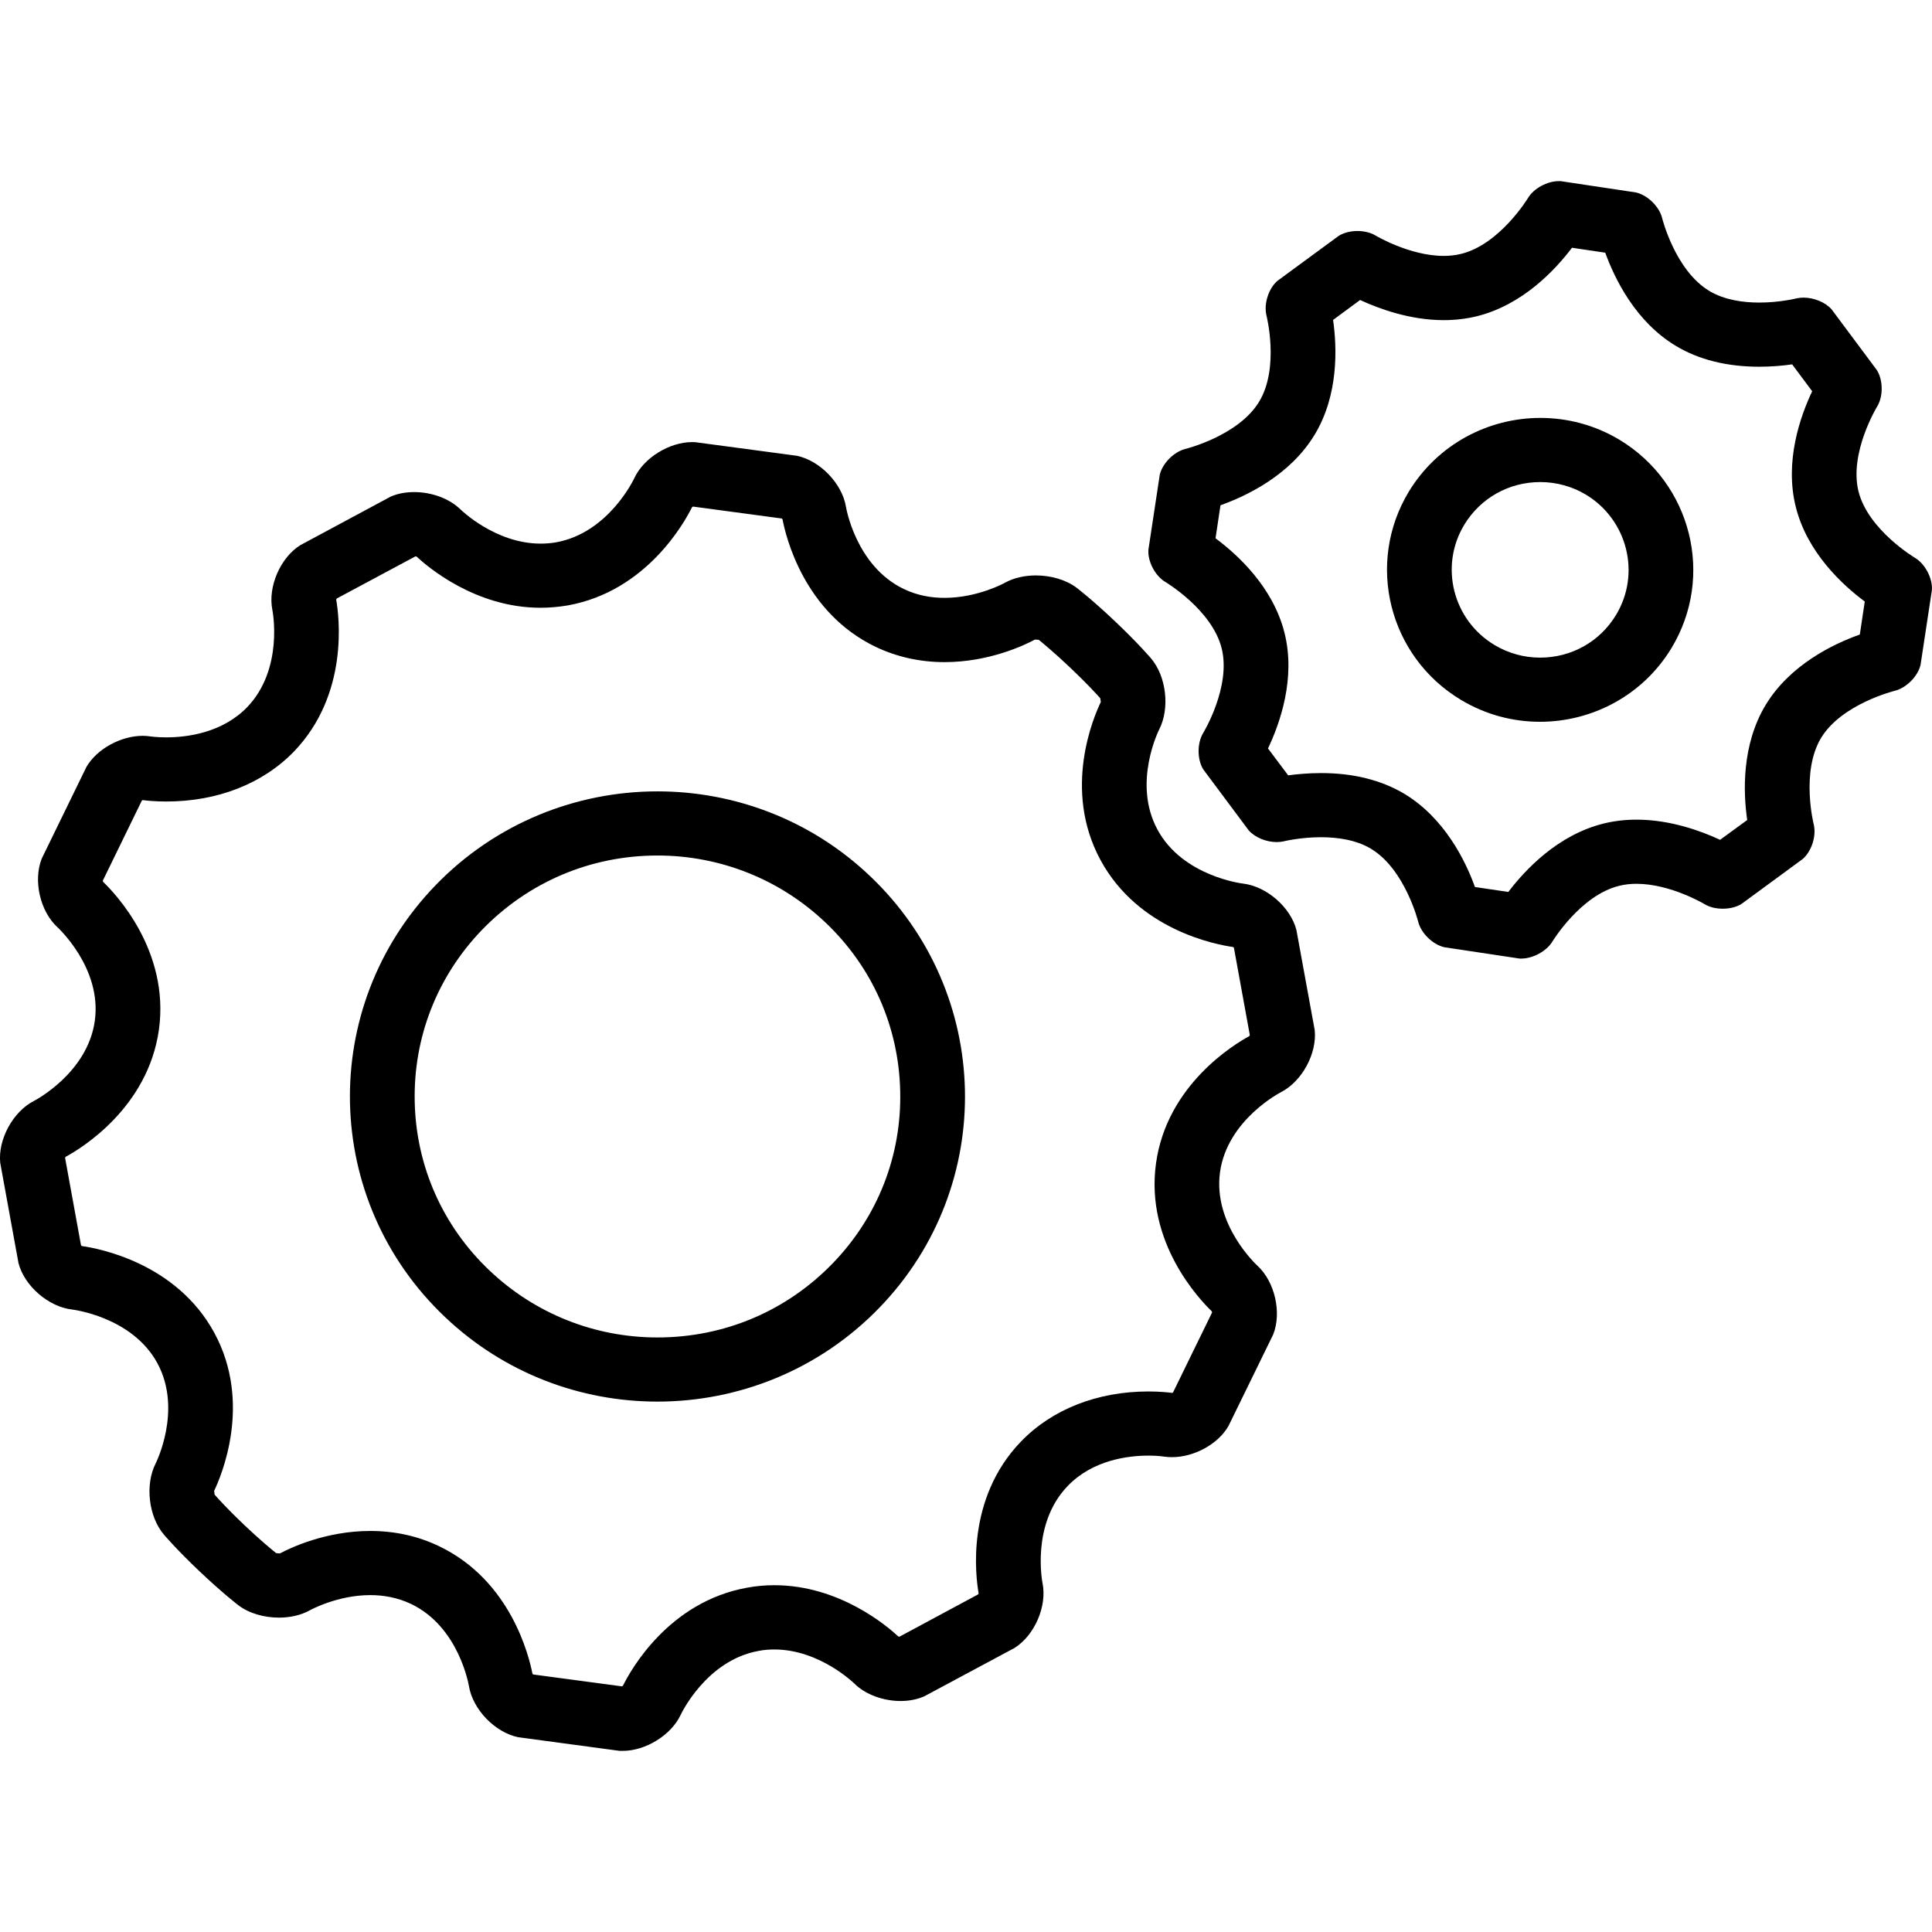
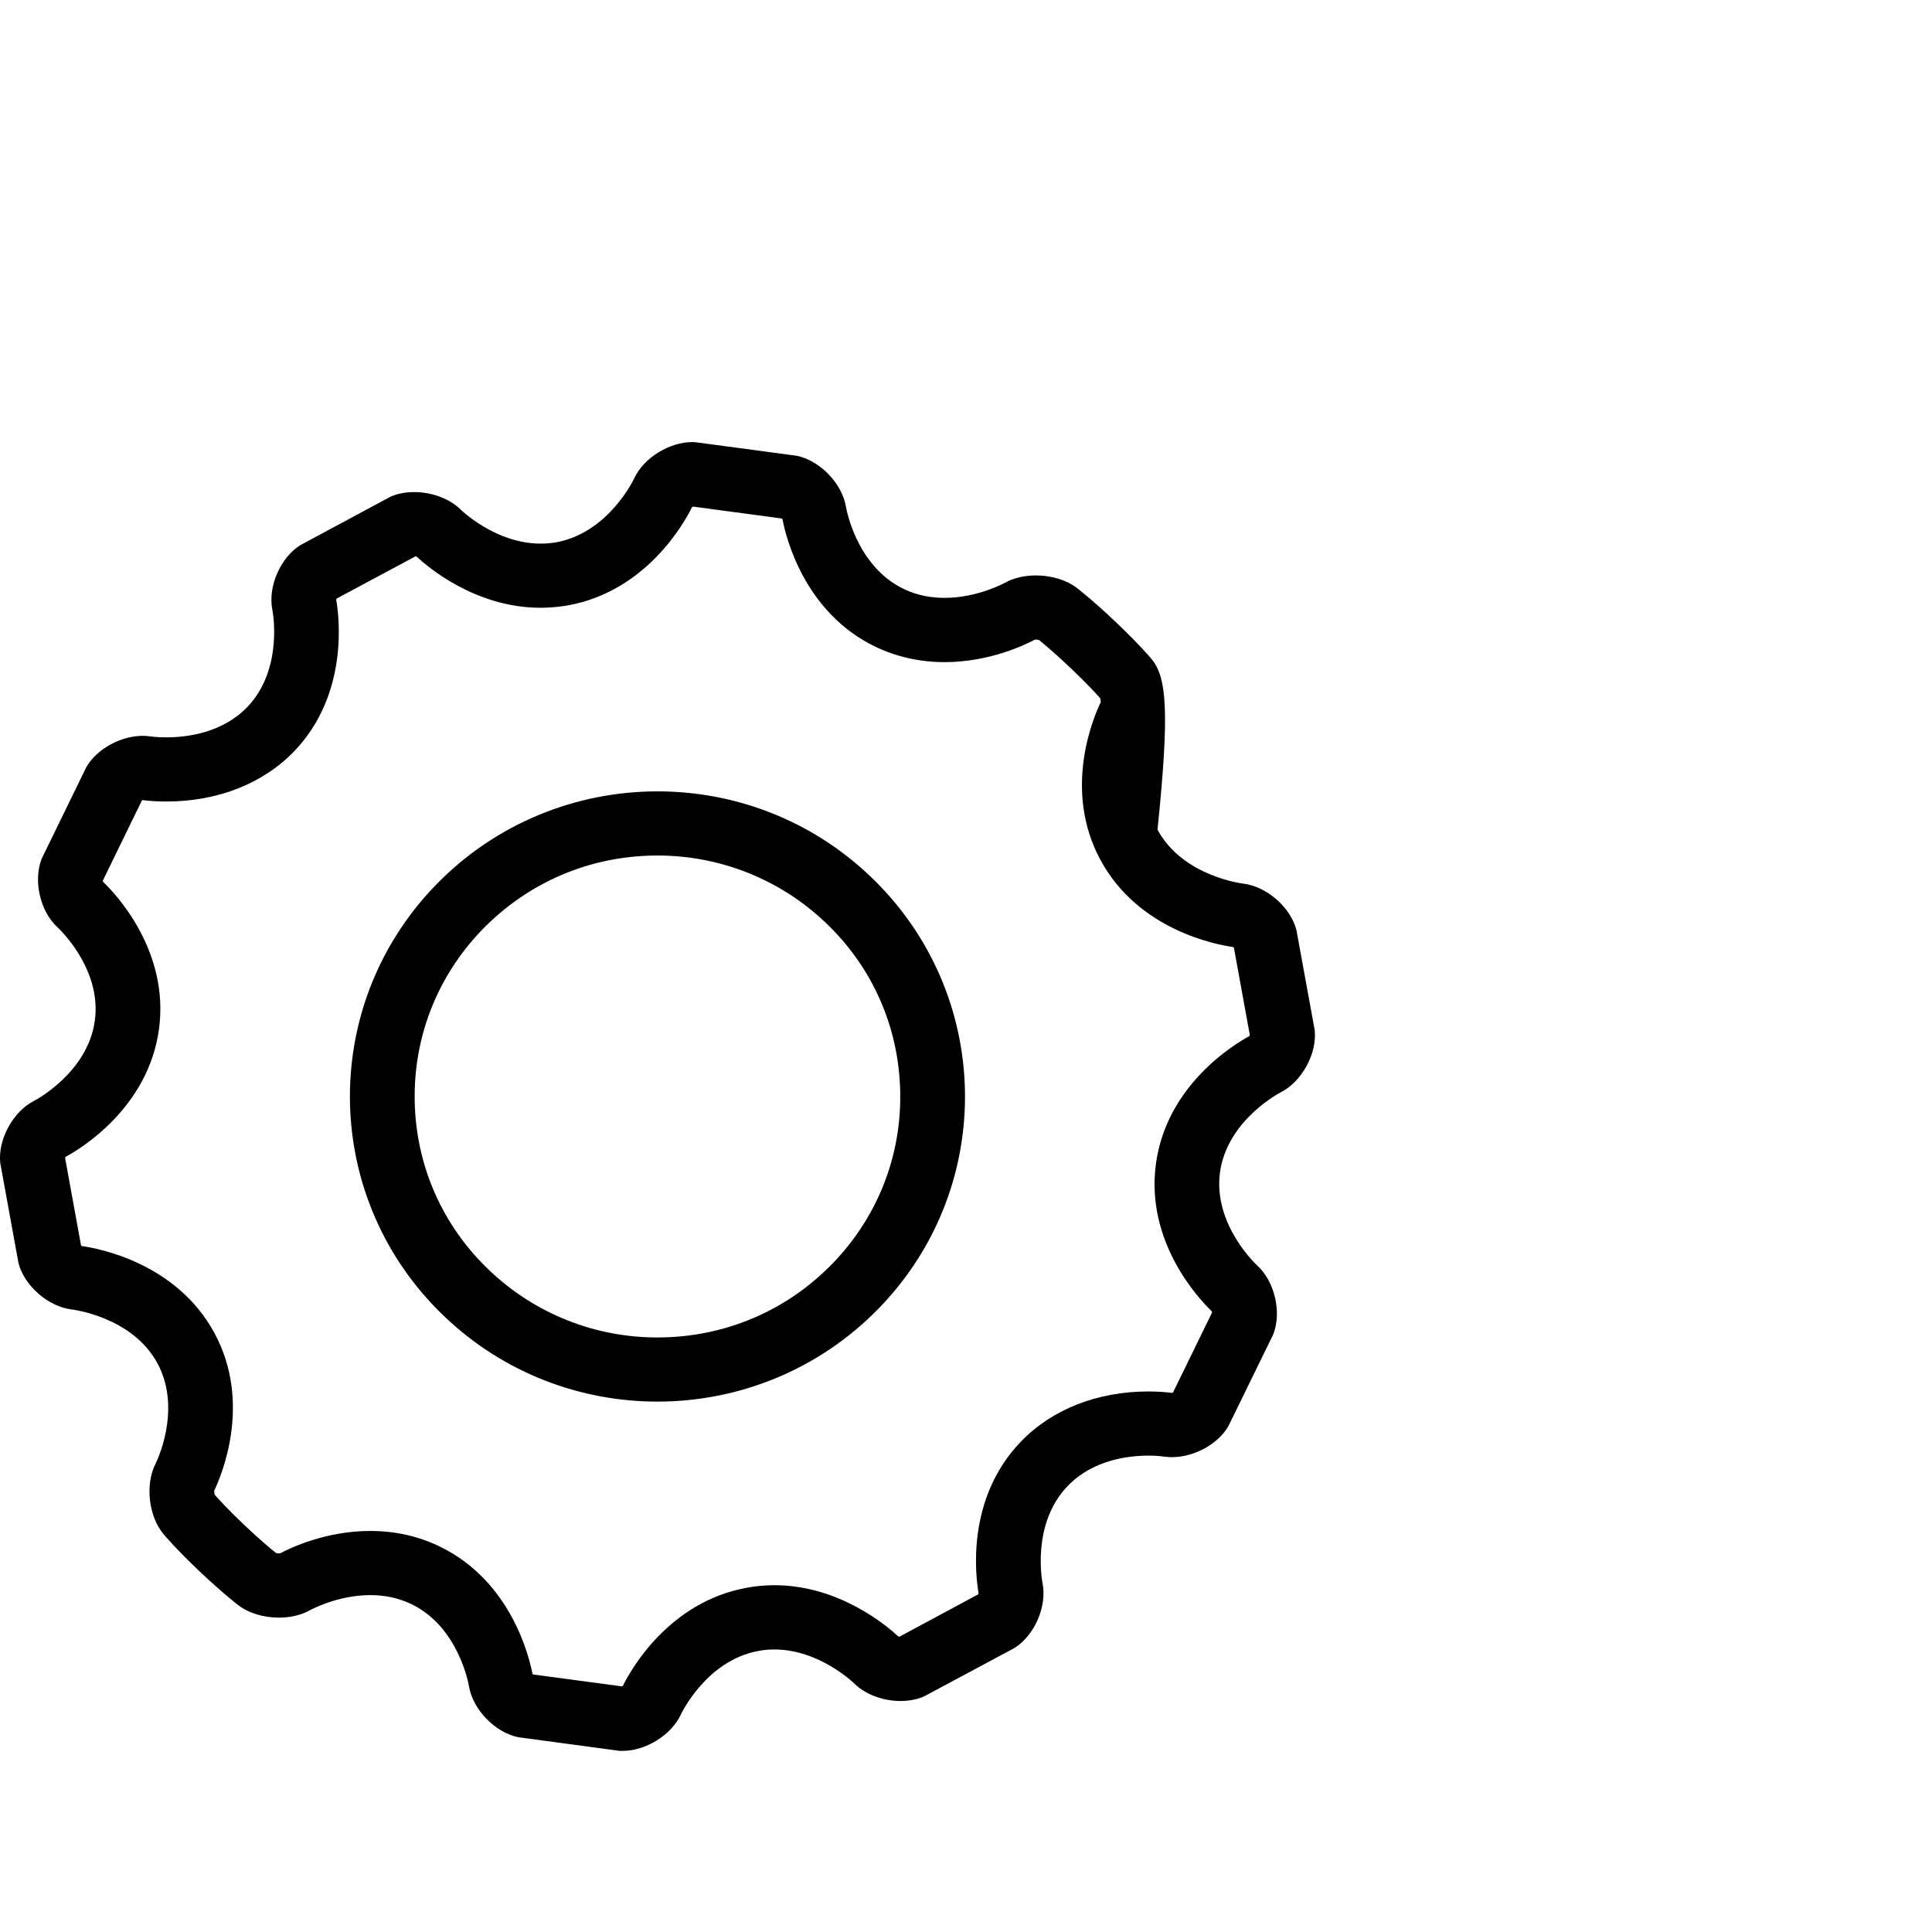
<svg xmlns="http://www.w3.org/2000/svg" width="64pt" height="64pt" viewBox="0 0 64 64" version="1.1">
  <g id="surface1">
-     <path style=" stroke:none;fill-rule:nonzero;fill:rgb(0%,0%,0%);fill-opacity:1;" d="M 43.551 34.121 L 42.945 30.805 C 42.75 30.051 41.953 29.359 41.176 29.27 C 41.176 29.27 39.184 29.039 38.344 27.484 C 37.5 25.93 38.402 24.16 38.402 24.16 C 38.758 23.461 38.637 22.406 38.129 21.809 C 38.129 21.809 37.711 21.316 36.945 20.59 C 36.18 19.863 35.668 19.473 35.668 19.473 C 35.312 19.203 34.809 19.062 34.316 19.062 C 33.945 19.062 33.582 19.141 33.289 19.305 C 33.289 19.305 32.391 19.805 31.289 19.805 C 30.855 19.805 30.395 19.73 29.941 19.512 C 28.34 18.746 28.023 16.785 28.023 16.785 C 27.895 16.016 27.164 15.258 26.395 15.098 L 23.031 14.648 L 22.93 14.645 C 22.172 14.645 21.32 15.168 21.008 15.848 C 21.008 15.848 20.172 17.648 18.422 17.965 C 18.246 17.996 18.074 18.008 17.906 18.008 C 16.402 18.008 15.254 16.875 15.254 16.875 C 14.879 16.508 14.289 16.301 13.723 16.301 C 13.445 16.301 13.172 16.348 12.938 16.453 L 9.949 18.059 C 9.285 18.473 8.867 19.441 9.023 20.207 C 9.023 20.207 9.414 22.148 8.188 23.426 C 7.355 24.285 6.184 24.426 5.508 24.426 C 5.188 24.426 4.984 24.395 4.984 24.395 C 4.902 24.383 4.816 24.375 4.73 24.375 C 4.008 24.375 3.211 24.805 2.863 25.406 L 1.383 28.441 C 1.094 29.168 1.328 30.191 1.906 30.719 C 1.906 30.719 3.383 32.066 3.141 33.812 C 2.902 35.559 1.125 36.469 1.125 36.469 C 0.43 36.824 -0.074 37.75 0.008 38.523 L 0.613 41.844 C 0.809 42.598 1.605 43.289 2.383 43.379 C 2.383 43.379 4.375 43.609 5.215 45.16 C 6.055 46.715 5.152 48.488 5.152 48.488 C 4.801 49.184 4.922 50.242 5.43 50.836 C 5.43 50.836 5.844 51.328 6.613 52.055 C 7.379 52.781 7.891 53.172 7.891 53.172 C 8.246 53.445 8.75 53.586 9.242 53.586 C 9.613 53.586 9.977 53.504 10.27 53.34 C 10.27 53.34 11.168 52.84 12.266 52.84 C 12.699 52.84 13.164 52.918 13.617 53.133 C 15.219 53.898 15.535 55.859 15.535 55.859 C 15.664 56.629 16.395 57.387 17.164 57.547 L 20.527 58 L 20.629 58 C 21.387 58 22.238 57.477 22.551 56.801 C 22.551 56.801 23.387 55 25.133 54.688 C 25.309 54.652 25.484 54.641 25.652 54.641 C 27.156 54.641 28.305 55.773 28.305 55.773 C 28.676 56.141 29.27 56.348 29.832 56.348 C 30.113 56.348 30.383 56.297 30.621 56.191 L 33.609 54.59 C 34.273 54.172 34.691 53.207 34.535 52.441 C 34.535 52.441 34.141 50.496 35.371 49.223 C 36.203 48.359 37.375 48.219 38.051 48.219 C 38.371 48.219 38.574 48.254 38.574 48.254 C 38.66 48.266 38.742 48.27 38.828 48.27 C 39.551 48.27 40.348 47.844 40.695 47.238 L 42.176 44.207 C 42.465 43.48 42.23 42.457 41.652 41.926 C 41.652 41.926 40.176 40.582 40.414 38.832 C 40.656 37.086 42.434 36.18 42.434 36.18 C 43.129 35.824 43.633 34.898 43.551 34.121 Z M 41.383 34.324 C 40.891 34.59 38.648 35.941 38.293 38.547 C 37.934 41.156 39.738 43.051 40.141 43.438 L 40.152 43.477 L 38.859 46.125 L 38.832 46.141 C 38.695 46.125 38.414 46.094 38.047 46.094 C 36.352 46.094 34.852 46.684 33.82 47.754 C 31.988 49.652 32.32 52.227 32.418 52.781 L 32.402 52.816 L 29.793 54.219 L 29.754 54.207 C 29.402 53.879 27.812 52.512 25.652 52.512 C 25.348 52.512 25.043 52.539 24.75 52.594 C 22.141 53.062 20.883 55.34 20.637 55.84 L 20.602 55.863 L 17.66 55.469 L 17.637 55.441 C 17.531 54.891 16.93 52.359 14.543 51.219 C 13.844 50.883 13.078 50.715 12.266 50.715 C 10.785 50.715 9.609 51.281 9.277 51.457 L 9.242 51.457 L 9.148 51.449 C 9.012 51.34 8.621 51.02 8.094 50.52 C 7.559 50.012 7.219 49.637 7.109 49.512 L 7.094 49.387 C 7.32 48.914 8.367 46.492 7.102 44.156 C 5.848 41.84 3.273 41.355 2.711 41.277 L 2.684 41.254 L 2.156 38.355 L 2.176 38.32 C 2.668 38.055 4.906 36.707 5.266 34.098 C 5.621 31.492 3.82 29.598 3.414 29.211 L 3.406 29.172 L 4.699 26.52 L 4.727 26.504 C 4.863 26.523 5.141 26.551 5.512 26.551 C 7.203 26.551 8.707 25.961 9.738 24.895 C 11.566 22.992 11.234 20.418 11.137 19.863 L 11.152 19.828 L 13.762 18.43 L 13.801 18.438 C 14.152 18.766 15.742 20.133 17.906 20.133 C 18.207 20.133 18.512 20.105 18.809 20.055 C 21.414 19.586 22.676 17.305 22.922 16.805 L 22.957 16.781 L 25.898 17.176 L 25.922 17.203 C 26.027 17.758 26.625 20.289 29.012 21.43 C 29.711 21.762 30.48 21.934 31.289 21.934 C 32.77 21.934 33.949 21.367 34.281 21.188 L 34.32 21.188 L 34.41 21.195 C 34.543 21.301 34.934 21.625 35.465 22.129 C 35.996 22.633 36.34 23.008 36.449 23.133 L 36.465 23.258 C 36.234 23.734 35.188 26.152 36.457 28.492 C 37.711 30.809 40.285 31.293 40.848 31.371 L 40.875 31.395 L 41.402 34.289 Z M 41.383 34.324 " />
+     <path style=" stroke:none;fill-rule:nonzero;fill:rgb(0%,0%,0%);fill-opacity:1;" d="M 43.551 34.121 L 42.945 30.805 C 42.75 30.051 41.953 29.359 41.176 29.27 C 41.176 29.27 39.184 29.039 38.344 27.484 C 38.758 23.461 38.637 22.406 38.129 21.809 C 38.129 21.809 37.711 21.316 36.945 20.59 C 36.18 19.863 35.668 19.473 35.668 19.473 C 35.312 19.203 34.809 19.062 34.316 19.062 C 33.945 19.062 33.582 19.141 33.289 19.305 C 33.289 19.305 32.391 19.805 31.289 19.805 C 30.855 19.805 30.395 19.73 29.941 19.512 C 28.34 18.746 28.023 16.785 28.023 16.785 C 27.895 16.016 27.164 15.258 26.395 15.098 L 23.031 14.648 L 22.93 14.645 C 22.172 14.645 21.32 15.168 21.008 15.848 C 21.008 15.848 20.172 17.648 18.422 17.965 C 18.246 17.996 18.074 18.008 17.906 18.008 C 16.402 18.008 15.254 16.875 15.254 16.875 C 14.879 16.508 14.289 16.301 13.723 16.301 C 13.445 16.301 13.172 16.348 12.938 16.453 L 9.949 18.059 C 9.285 18.473 8.867 19.441 9.023 20.207 C 9.023 20.207 9.414 22.148 8.188 23.426 C 7.355 24.285 6.184 24.426 5.508 24.426 C 5.188 24.426 4.984 24.395 4.984 24.395 C 4.902 24.383 4.816 24.375 4.73 24.375 C 4.008 24.375 3.211 24.805 2.863 25.406 L 1.383 28.441 C 1.094 29.168 1.328 30.191 1.906 30.719 C 1.906 30.719 3.383 32.066 3.141 33.812 C 2.902 35.559 1.125 36.469 1.125 36.469 C 0.43 36.824 -0.074 37.75 0.008 38.523 L 0.613 41.844 C 0.809 42.598 1.605 43.289 2.383 43.379 C 2.383 43.379 4.375 43.609 5.215 45.16 C 6.055 46.715 5.152 48.488 5.152 48.488 C 4.801 49.184 4.922 50.242 5.43 50.836 C 5.43 50.836 5.844 51.328 6.613 52.055 C 7.379 52.781 7.891 53.172 7.891 53.172 C 8.246 53.445 8.75 53.586 9.242 53.586 C 9.613 53.586 9.977 53.504 10.27 53.34 C 10.27 53.34 11.168 52.84 12.266 52.84 C 12.699 52.84 13.164 52.918 13.617 53.133 C 15.219 53.898 15.535 55.859 15.535 55.859 C 15.664 56.629 16.395 57.387 17.164 57.547 L 20.527 58 L 20.629 58 C 21.387 58 22.238 57.477 22.551 56.801 C 22.551 56.801 23.387 55 25.133 54.688 C 25.309 54.652 25.484 54.641 25.652 54.641 C 27.156 54.641 28.305 55.773 28.305 55.773 C 28.676 56.141 29.27 56.348 29.832 56.348 C 30.113 56.348 30.383 56.297 30.621 56.191 L 33.609 54.59 C 34.273 54.172 34.691 53.207 34.535 52.441 C 34.535 52.441 34.141 50.496 35.371 49.223 C 36.203 48.359 37.375 48.219 38.051 48.219 C 38.371 48.219 38.574 48.254 38.574 48.254 C 38.66 48.266 38.742 48.27 38.828 48.27 C 39.551 48.27 40.348 47.844 40.695 47.238 L 42.176 44.207 C 42.465 43.48 42.23 42.457 41.652 41.926 C 41.652 41.926 40.176 40.582 40.414 38.832 C 40.656 37.086 42.434 36.18 42.434 36.18 C 43.129 35.824 43.633 34.898 43.551 34.121 Z M 41.383 34.324 C 40.891 34.59 38.648 35.941 38.293 38.547 C 37.934 41.156 39.738 43.051 40.141 43.438 L 40.152 43.477 L 38.859 46.125 L 38.832 46.141 C 38.695 46.125 38.414 46.094 38.047 46.094 C 36.352 46.094 34.852 46.684 33.82 47.754 C 31.988 49.652 32.32 52.227 32.418 52.781 L 32.402 52.816 L 29.793 54.219 L 29.754 54.207 C 29.402 53.879 27.812 52.512 25.652 52.512 C 25.348 52.512 25.043 52.539 24.75 52.594 C 22.141 53.062 20.883 55.34 20.637 55.84 L 20.602 55.863 L 17.66 55.469 L 17.637 55.441 C 17.531 54.891 16.93 52.359 14.543 51.219 C 13.844 50.883 13.078 50.715 12.266 50.715 C 10.785 50.715 9.609 51.281 9.277 51.457 L 9.242 51.457 L 9.148 51.449 C 9.012 51.34 8.621 51.02 8.094 50.52 C 7.559 50.012 7.219 49.637 7.109 49.512 L 7.094 49.387 C 7.32 48.914 8.367 46.492 7.102 44.156 C 5.848 41.84 3.273 41.355 2.711 41.277 L 2.684 41.254 L 2.156 38.355 L 2.176 38.32 C 2.668 38.055 4.906 36.707 5.266 34.098 C 5.621 31.492 3.82 29.598 3.414 29.211 L 3.406 29.172 L 4.699 26.52 L 4.727 26.504 C 4.863 26.523 5.141 26.551 5.512 26.551 C 7.203 26.551 8.707 25.961 9.738 24.895 C 11.566 22.992 11.234 20.418 11.137 19.863 L 11.152 19.828 L 13.762 18.43 L 13.801 18.438 C 14.152 18.766 15.742 20.133 17.906 20.133 C 18.207 20.133 18.512 20.105 18.809 20.055 C 21.414 19.586 22.676 17.305 22.922 16.805 L 22.957 16.781 L 25.898 17.176 L 25.922 17.203 C 26.027 17.758 26.625 20.289 29.012 21.43 C 29.711 21.762 30.48 21.934 31.289 21.934 C 32.77 21.934 33.949 21.367 34.281 21.188 L 34.32 21.188 L 34.41 21.195 C 34.543 21.301 34.934 21.625 35.465 22.129 C 35.996 22.633 36.34 23.008 36.449 23.133 L 36.465 23.258 C 36.234 23.734 35.188 26.152 36.457 28.492 C 37.711 30.809 40.285 31.293 40.848 31.371 L 40.875 31.395 L 41.402 34.289 Z M 41.383 34.324 " />
    <path style=" stroke:none;fill-rule:nonzero;fill:rgb(0%,0%,0%);fill-opacity:1;" d="M 28.82 29.02 C 26.848 27.145 24.312 26.215 21.781 26.215 C 19.098 26.215 16.418 27.262 14.418 29.336 C 10.527 33.371 10.672 39.77 14.738 43.625 C 16.711 45.5 19.246 46.43 21.777 46.43 C 24.461 46.43 27.141 45.383 29.141 43.309 C 33.031 39.277 32.887 32.879 28.82 29.02 Z M 27.594 41.84 C 26.059 43.43 23.996 44.305 21.777 44.305 C 19.695 44.305 17.723 43.516 16.219 42.09 C 14.664 40.617 13.785 38.633 13.738 36.5 C 13.691 34.367 14.48 32.348 15.965 30.805 C 17.5 29.219 19.562 28.34 21.781 28.34 C 23.859 28.34 25.836 29.129 27.34 30.555 C 28.895 32.027 29.773 34.012 29.82 36.145 C 29.871 38.277 29.078 40.301 27.594 41.84 Z M 27.594 41.84 " />
-     <path style=" stroke:none;fill-rule:nonzero;fill:rgb(0%,0%,0%);fill-opacity:1;" d="M 63.438 18.48 C 63.438 18.48 61.887 17.559 61.566 16.281 C 61.246 15 62.184 13.465 62.184 13.465 C 62.387 13.133 62.383 12.59 62.172 12.258 L 60.676 10.25 C 60.469 10.012 60.086 9.859 59.746 9.859 C 59.668 9.859 59.59 9.867 59.516 9.883 C 59.516 9.883 58.961 10.023 58.277 10.023 C 57.742 10.023 57.125 9.938 56.629 9.641 C 55.488 8.961 55.059 7.219 55.059 7.219 C 54.965 6.84 54.574 6.461 54.191 6.375 L 51.695 6 L 51.637 6 C 51.258 6 50.809 6.238 50.617 6.559 C 50.617 6.559 49.688 8.094 48.402 8.41 C 48.211 8.457 48.02 8.477 47.824 8.477 C 46.691 8.477 45.566 7.801 45.566 7.801 C 45.402 7.703 45.184 7.652 44.965 7.652 C 44.742 7.652 44.52 7.707 44.352 7.809 L 42.32 9.301 C 42.023 9.551 41.859 10.07 41.953 10.449 C 41.953 10.449 42.395 12.184 41.707 13.312 C 41.02 14.441 39.27 14.871 39.27 14.871 C 38.887 14.965 38.504 15.352 38.418 15.73 L 38.043 18.207 C 38.012 18.594 38.266 19.078 38.602 19.277 C 38.602 19.277 40.152 20.199 40.469 21.477 C 40.789 22.754 39.855 24.285 39.855 24.285 C 39.652 24.621 39.656 25.164 39.863 25.492 L 41.363 27.504 C 41.57 27.742 41.949 27.895 42.289 27.895 C 42.371 27.895 42.449 27.887 42.52 27.871 C 42.52 27.871 43.074 27.734 43.758 27.734 C 44.293 27.734 44.914 27.816 45.41 28.113 C 46.547 28.793 46.98 30.535 46.98 30.535 C 47.074 30.914 47.465 31.293 47.848 31.379 L 50.34 31.754 L 50.398 31.754 C 50.777 31.754 51.227 31.512 51.422 31.195 C 51.422 31.195 52.348 29.66 53.637 29.344 C 53.824 29.297 54.02 29.277 54.211 29.277 C 55.344 29.277 56.469 29.953 56.469 29.953 C 56.637 30.055 56.852 30.102 57.07 30.102 C 57.293 30.102 57.52 30.051 57.688 29.945 L 59.715 28.457 C 60.012 28.203 60.176 27.688 60.082 27.309 C 60.082 27.309 59.645 25.57 60.328 24.441 C 61.016 23.312 62.77 22.883 62.77 22.883 C 63.148 22.789 63.535 22.402 63.621 22.023 L 63.996 19.551 C 64.027 19.164 63.773 18.68 63.438 18.48 Z M 61.609 21.02 C 60.738 21.328 59.301 22.016 58.492 23.348 C 57.688 24.676 57.746 26.258 57.879 27.164 L 56.98 27.82 C 56.352 27.527 55.328 27.152 54.215 27.152 C 53.836 27.152 53.465 27.195 53.121 27.281 C 51.602 27.656 50.516 28.82 49.965 29.547 L 48.859 29.383 C 48.551 28.523 47.855 27.098 46.516 26.293 C 45.754 25.84 44.828 25.609 43.762 25.609 C 43.344 25.609 42.969 25.645 42.672 25.684 L 42.004 24.793 C 42.398 23.965 42.93 22.469 42.551 20.965 C 42.176 19.457 41.004 18.379 40.266 17.832 L 40.43 16.738 C 41.301 16.426 42.734 15.742 43.543 14.41 C 44.352 13.082 44.289 11.5 44.16 10.598 L 45.055 9.938 C 45.688 10.23 46.711 10.605 47.824 10.605 C 48.203 10.605 48.57 10.562 48.918 10.477 C 50.438 10.102 51.52 8.941 52.074 8.207 L 53.176 8.371 C 53.488 9.234 54.18 10.66 55.52 11.461 C 56.281 11.918 57.211 12.148 58.277 12.148 C 58.691 12.148 59.07 12.113 59.367 12.07 L 60.031 12.961 C 59.637 13.789 59.109 15.285 59.488 16.793 C 59.863 18.301 61.035 19.379 61.773 19.926 Z M 61.609 21.02 " />
-     <path style=" stroke:none;fill-rule:nonzero;fill:rgb(0%,0%,0%);fill-opacity:1;" d="M 53.637 14.562 C 52.82 14.074 51.918 13.844 51.027 13.844 C 49.305 13.844 47.629 14.711 46.672 16.281 C 45.23 18.66 46.004 21.754 48.402 23.188 C 49.223 23.68 50.125 23.91 51.016 23.91 C 52.734 23.91 54.414 23.043 55.367 21.473 C 56.809 19.094 56.035 16 53.637 14.562 Z M 53.531 20.375 C 52.996 21.258 52.055 21.785 51.016 21.785 C 50.488 21.785 49.965 21.641 49.508 21.367 C 48.125 20.539 47.676 18.75 48.508 17.379 C 49.047 16.496 49.984 15.969 51.027 15.969 C 51.555 15.969 52.078 16.113 52.531 16.383 C 53.914 17.215 54.363 19.004 53.531 20.375 Z M 53.531 20.375 " />
  </g>
</svg>